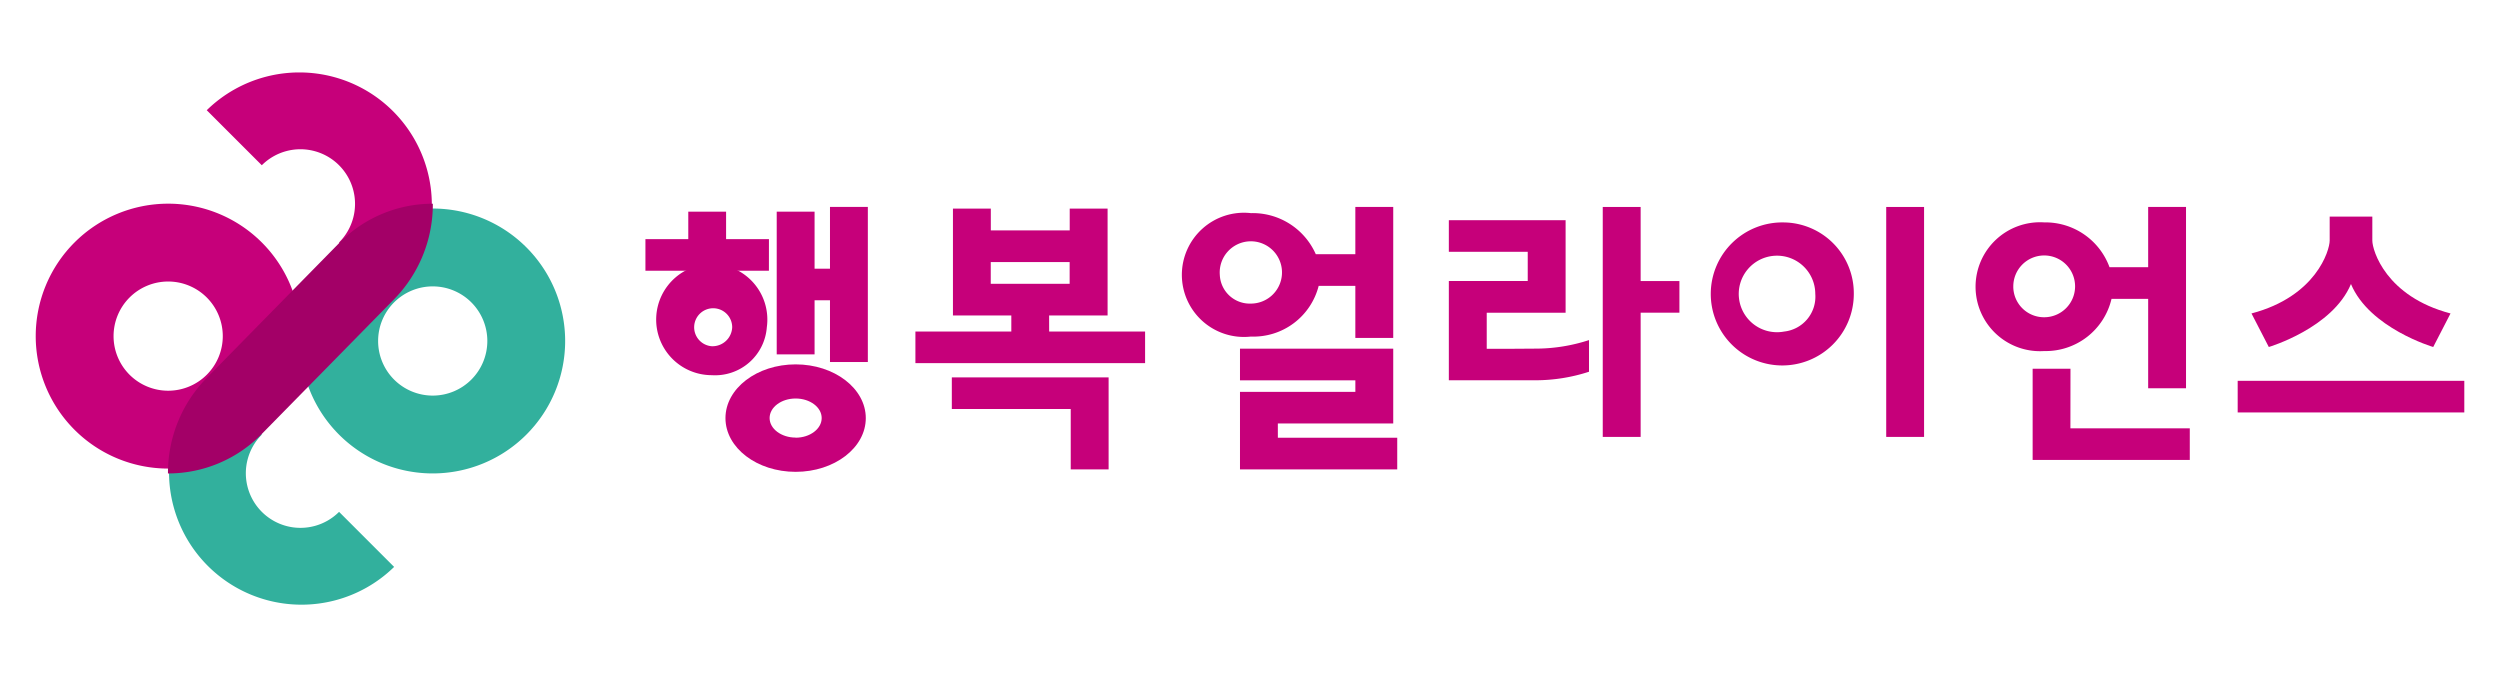
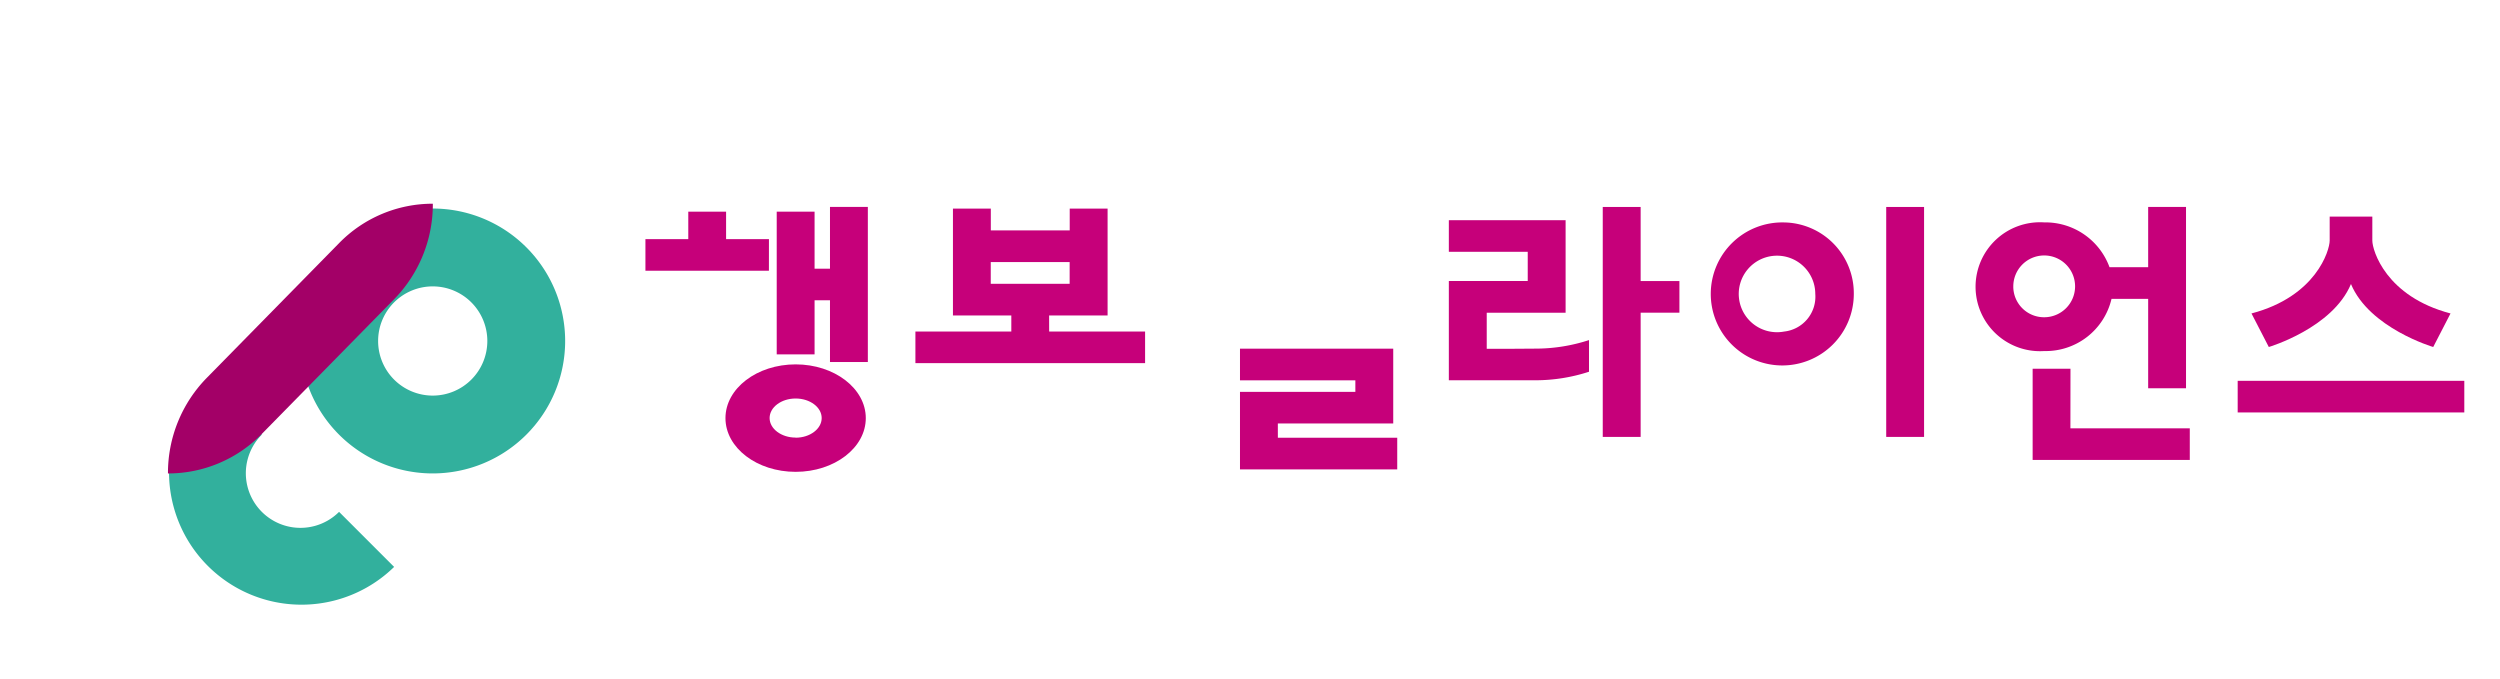
<svg xmlns="http://www.w3.org/2000/svg" width="140" height="38" viewBox="0 0 140 38">
  <g data-name="logo">
    <path data-name="사각형 8966" style="fill:none" d="M0 0h140v38H0z" />
    <g data-name="그룹 53275">
      <g data-name="그룹 1">
-         <path data-name="패스 1" d="M270.9 289.37h6.659v3.382h2.121V287.6h-8.78z" transform="translate(-217.598 -266.466)" style="fill:#c6007a" />
        <path data-name="패스 2" d="M275.026 278.01h3.274v-5.982h-2.121v1.22h-4.418v-1.22h-2.121v5.982h3.269v.9h-5.371v1.771H280.4v-1.771h-5.372zm-3.269-2.991h4.418v1.22h-4.418z" transform="translate(-216.275 -260.345)" style="fill:#c6007a" />
        <path data-name="패스 3" d="M249.547 273.847h-2.4v-1.535h-2.117v1.535h-2.4v1.771h6.915z" transform="translate(-206.486 -260.457)" style="fill:#c6007a" />
        <path data-name="패스 4" d="M257.725 275.332h-.863v-3.194h-2.12v7.992h2.12v-3.03h.863v3.458h2.12v-8.686h-2.12z" transform="translate(-211.246 -260.285)" style="fill:#c6007a" />
-         <path data-name="패스 5" d="M249.835 281.239a3.113 3.113 0 1 0-3.084 2.682 2.905 2.905 0 0 0 3.084-2.682zm-3.084 1.061a1.065 1.065 0 1 1 1.145-1.061 1.106 1.106 0 0 1-1.145 1.061z" transform="translate(-206.893 -262.911)" style="fill:#c6007a" />
        <path data-name="패스 6" d="M253.944 286.4c-2.17 0-3.93 1.349-3.93 3.01s1.759 3.008 3.93 3.008 3.928-1.347 3.928-3.008-1.76-3.01-3.928-3.01zm0 4.1c-.8 0-1.458-.49-1.458-1.094s.654-1.095 1.458-1.095 1.458.49 1.458 1.095-.654 1.1-1.458 1.1z" transform="translate(-209.388 -265.995)" style="fill:#c6007a" />
        <path data-name="패스 7" d="M299.609 289.14h6.462v-4.187h-8.582v1.772h6.461v.644h-6.461v4.343h8.806v-1.772h-6.685z" transform="translate(-228.05 -265.426)" style="fill:#c6007a" />
-         <path data-name="패스 8" d="M299.79 276.292h2.053v2.916h2.122v-7.333h-2.122v2.645h-2.215a3.859 3.859 0 0 0-3.636-2.3 3.478 3.478 0 1 0 0 6.913 3.771 3.771 0 0 0 3.798-2.841zm-5.537-.617a1.744 1.744 0 1 1 1.739 1.611 1.679 1.679 0 0 1-1.739-1.611z" transform="translate(-225.944 -260.285)" style="fill:#c6007a" />
        <path data-name="사각형 2" transform="translate(105.628 11.59)" style="fill:#c6007a" d="M0 0h2.12v12.877H0z" />
        <path data-name="패스 9" d="M345.121 273.3a4.005 4.005 0 1 0 3.924 4 3.965 3.965 0 0 0-3.924-4zm0 6.115a2.143 2.143 0 1 1 1.767-2.111 1.963 1.963 0 0 1-1.767 2.109z" transform="translate(-245.232 -260.844)" style="fill:#c6007a" />
        <path data-name="패스 10" d="M372.749 286.8h-2.119v5.109h8.8v-1.772h-6.685z" transform="translate(-256.802 -266.152)" style="fill:#c6007a" />
        <path data-name="패스 11" d="M372.977 277.02h2.052v5.007h2.12v-10.152h-2.12v3.374h-2.164a3.823 3.823 0 0 0-3.659-2.51 3.61 3.61 0 1 0 0 7.205 3.786 3.786 0 0 0 3.771-2.924zm-5.5-.678a1.73 1.73 0 1 1 1.731 1.709 1.722 1.722 0 0 1-1.732-1.709z" transform="translate(-254.732 -260.285)" style="fill:#c6007a" />
        <path data-name="패스 12" d="M333.085 271.875h-2.122v12.877h2.122v-6.957h2.171v-1.771h-2.171z" transform="translate(-241.209 -260.285)" style="fill:#c6007a" />
        <path data-name="패스 13" d="M320.293 280.3h-1.41v-2.017h4.417V273.1h-6.539v1.77h4.418v1.633h-4.418v5.56h4.839a9.654 9.654 0 0 0 3.01-.478v-1.772a9.635 9.635 0 0 1-3.01.478z" transform="translate(-235.626 -260.768)" style="fill:#c6007a" />
        <path data-name="사각형 3" transform="translate(125.31 21.326)" style="fill:#c6007a" d="M0 0h12.691v1.771H0z" />
        <path data-name="패스 14" d="M396.392 276.539c1.032 2.473 4.606 3.527 4.606 3.527l.969-1.879c-3.616-.948-4.379-3.528-4.379-4.081v-1.342H395.2v1.342c0 .552-.764 3.133-4.379 4.081l.97 1.879s3.57-1.055 4.601-3.527z" transform="translate(-264.738 -260.634)" style="fill:#c6007a" />
      </g>
      <g data-name="그룹 4">
        <g data-name="그룹 2">
          <path data-name="패스 15" d="M212.545 284.46a7.417 7.417 0 1 0 0-10.49 7.418 7.418 0 0 0 0 10.49zm7.408-7.407a3.058 3.058 0 1 1-4.325 0 3.059 3.059 0 0 1 4.325 0z" transform="translate(-193.558 -260.12)" style="fill:#32b09d" />
          <path data-name="패스 16" d="M207.749 294.988a3.058 3.058 0 0 1-4.325-4.325l-3.082-3.082a7.418 7.418 0 0 0 10.49 10.49z" transform="translate(-188.761 -266.324)" style="fill:#32b09d" />
        </g>
        <g data-name="그룹 3">
-           <path data-name="패스 17" d="M198.625 273.969a7.417 7.417 0 1 0 0 10.49 7.417 7.417 0 0 0 0-10.49zm-7.407 7.407a3.058 3.058 0 1 1 4.325 0 3.06 3.06 0 0 1-4.325 0z" transform="translate(-183.963 -260.391)" style="fill:#c6007a" />
-           <path data-name="패스 18" d="M204.828 264.848a3.058 3.058 0 0 1 4.325 4.325l3.082 3.083a7.418 7.418 0 0 0-10.49-10.49z" transform="translate(-190.167 -255.594)" style="fill:#c6007a" />
-         </g>
+           </g>
        <path data-name="패스 19" d="M213 271.8a7.326 7.326 0 0 0-5.254 2.212l-7.407 7.542a7.6 7.6 0 0 0-2.172 5.351 7.33 7.33 0 0 0 5.255-2.212l7.407-7.542A7.6 7.6 0 0 0 213 271.8z" transform="translate(-188.761 -260.392)" style="fill:#a30067" />
      </g>
    </g>
  </g>
</svg>